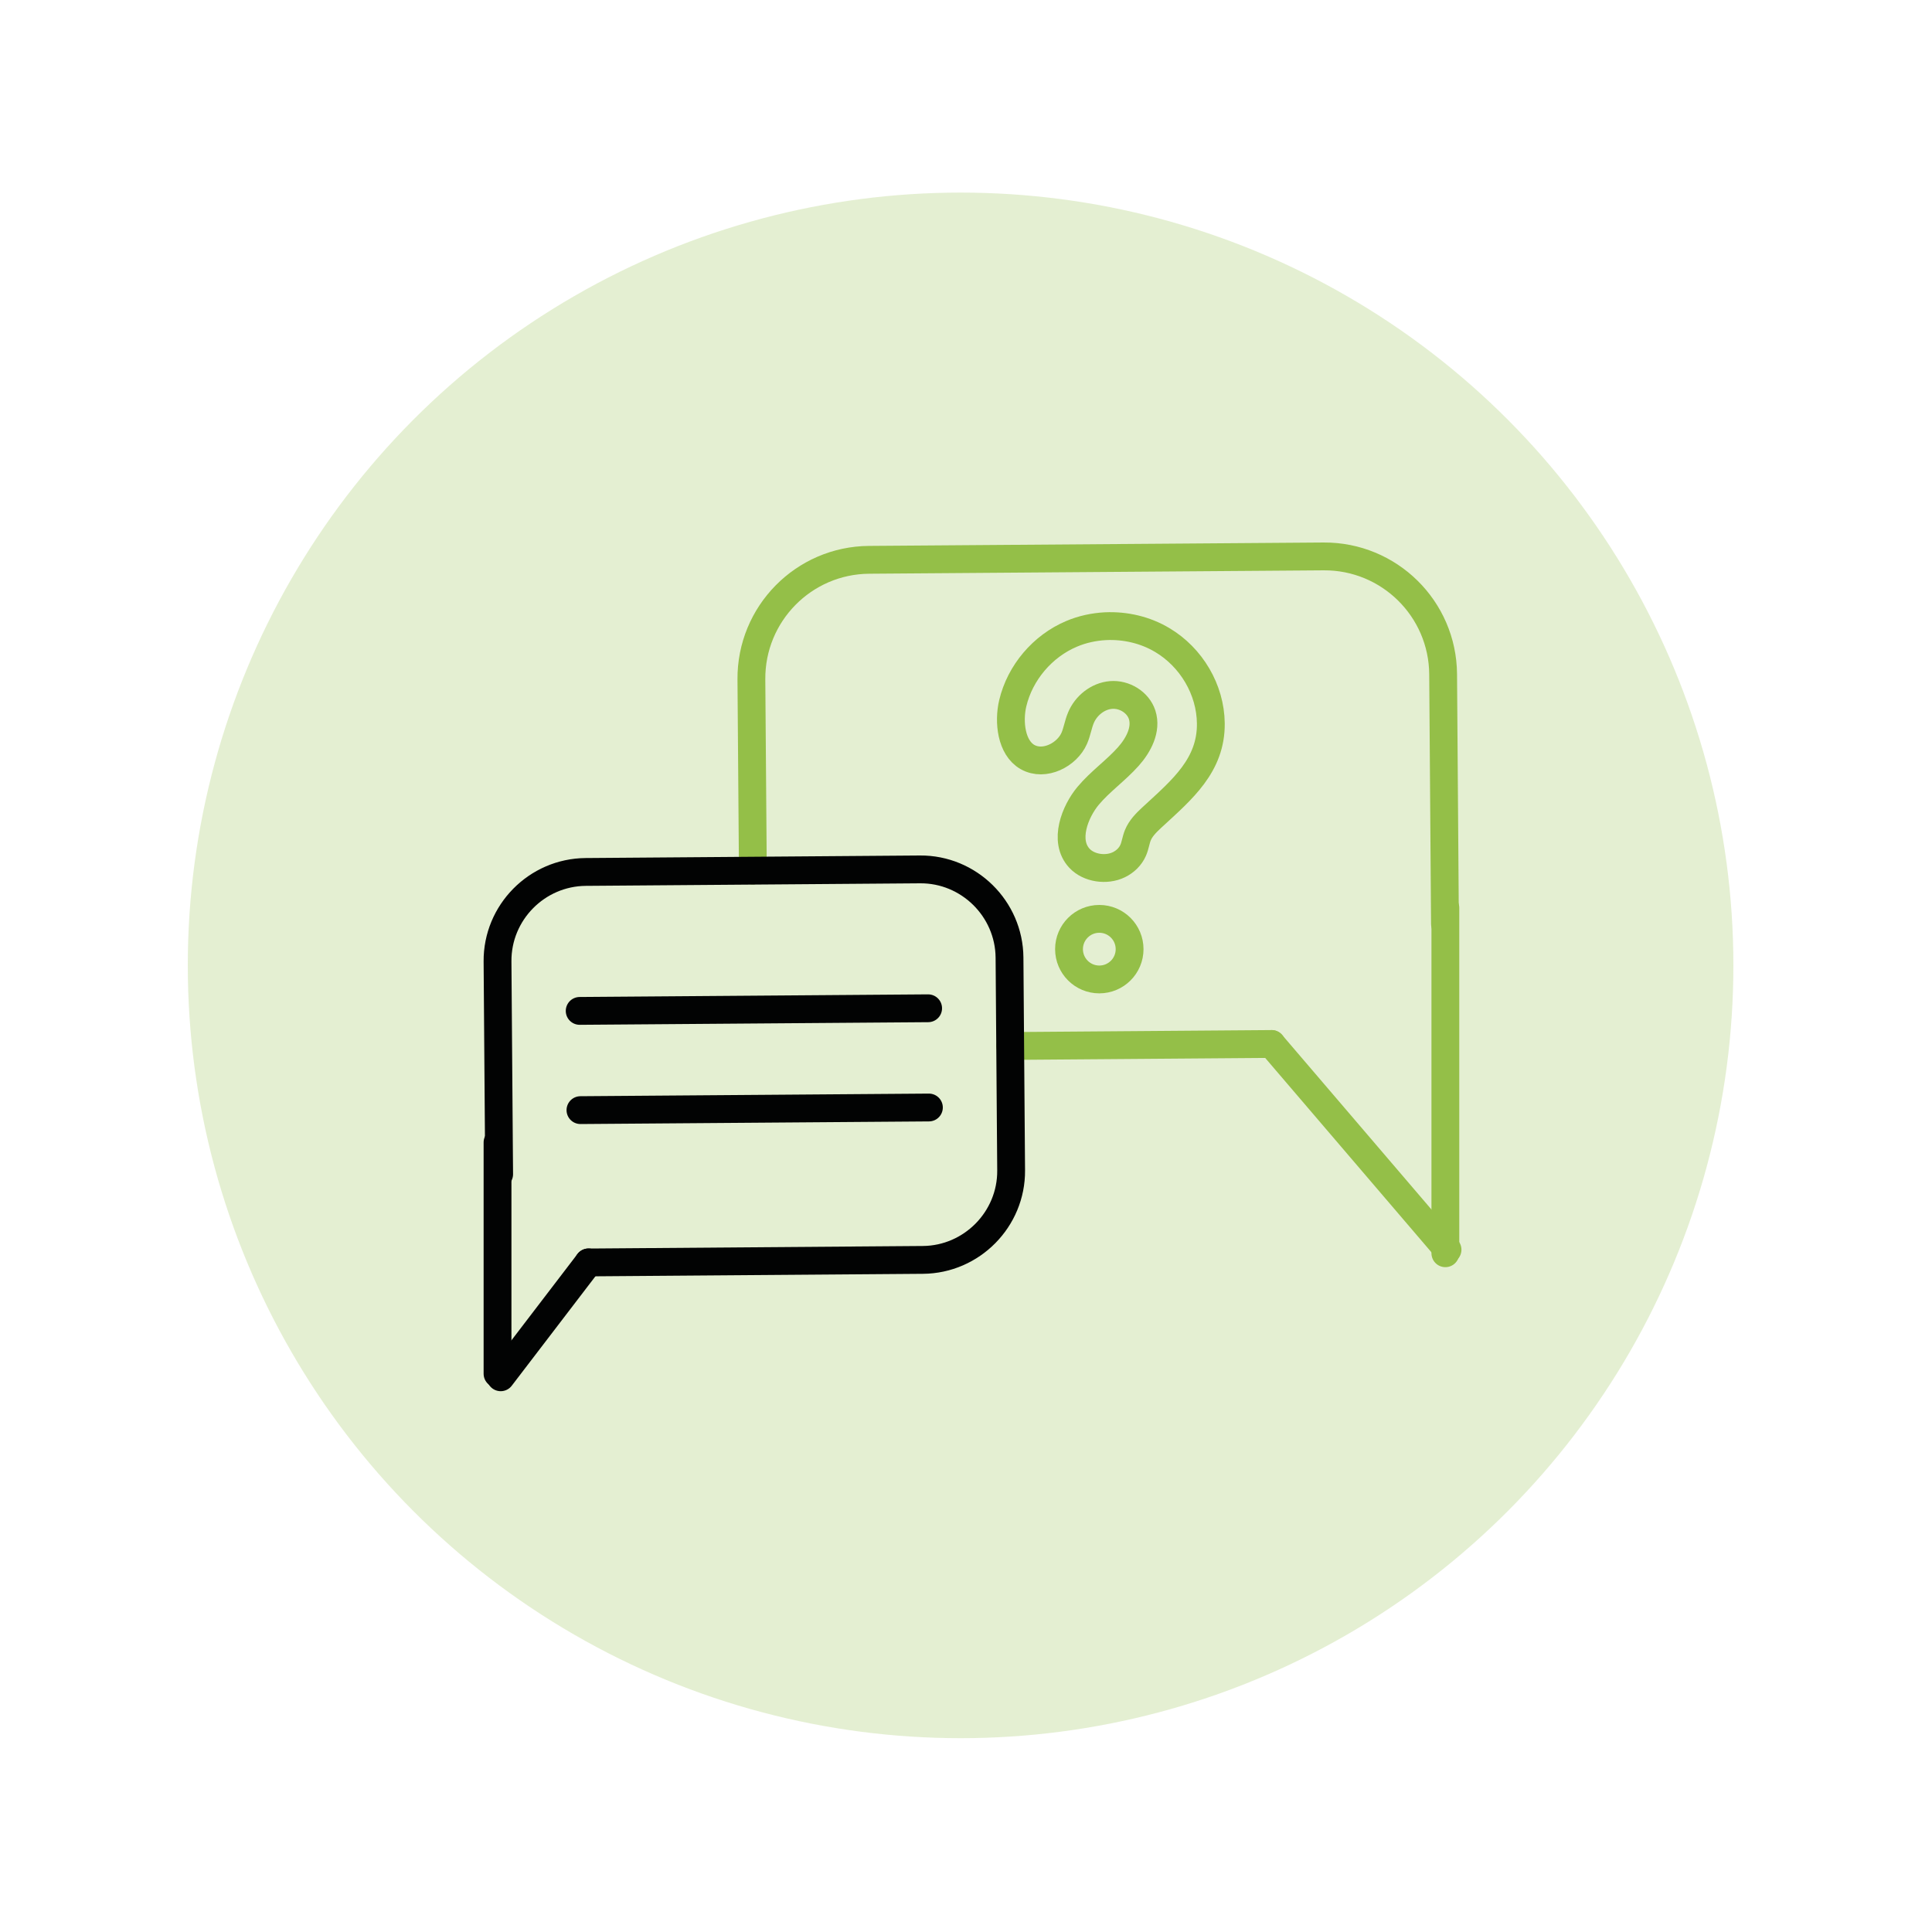
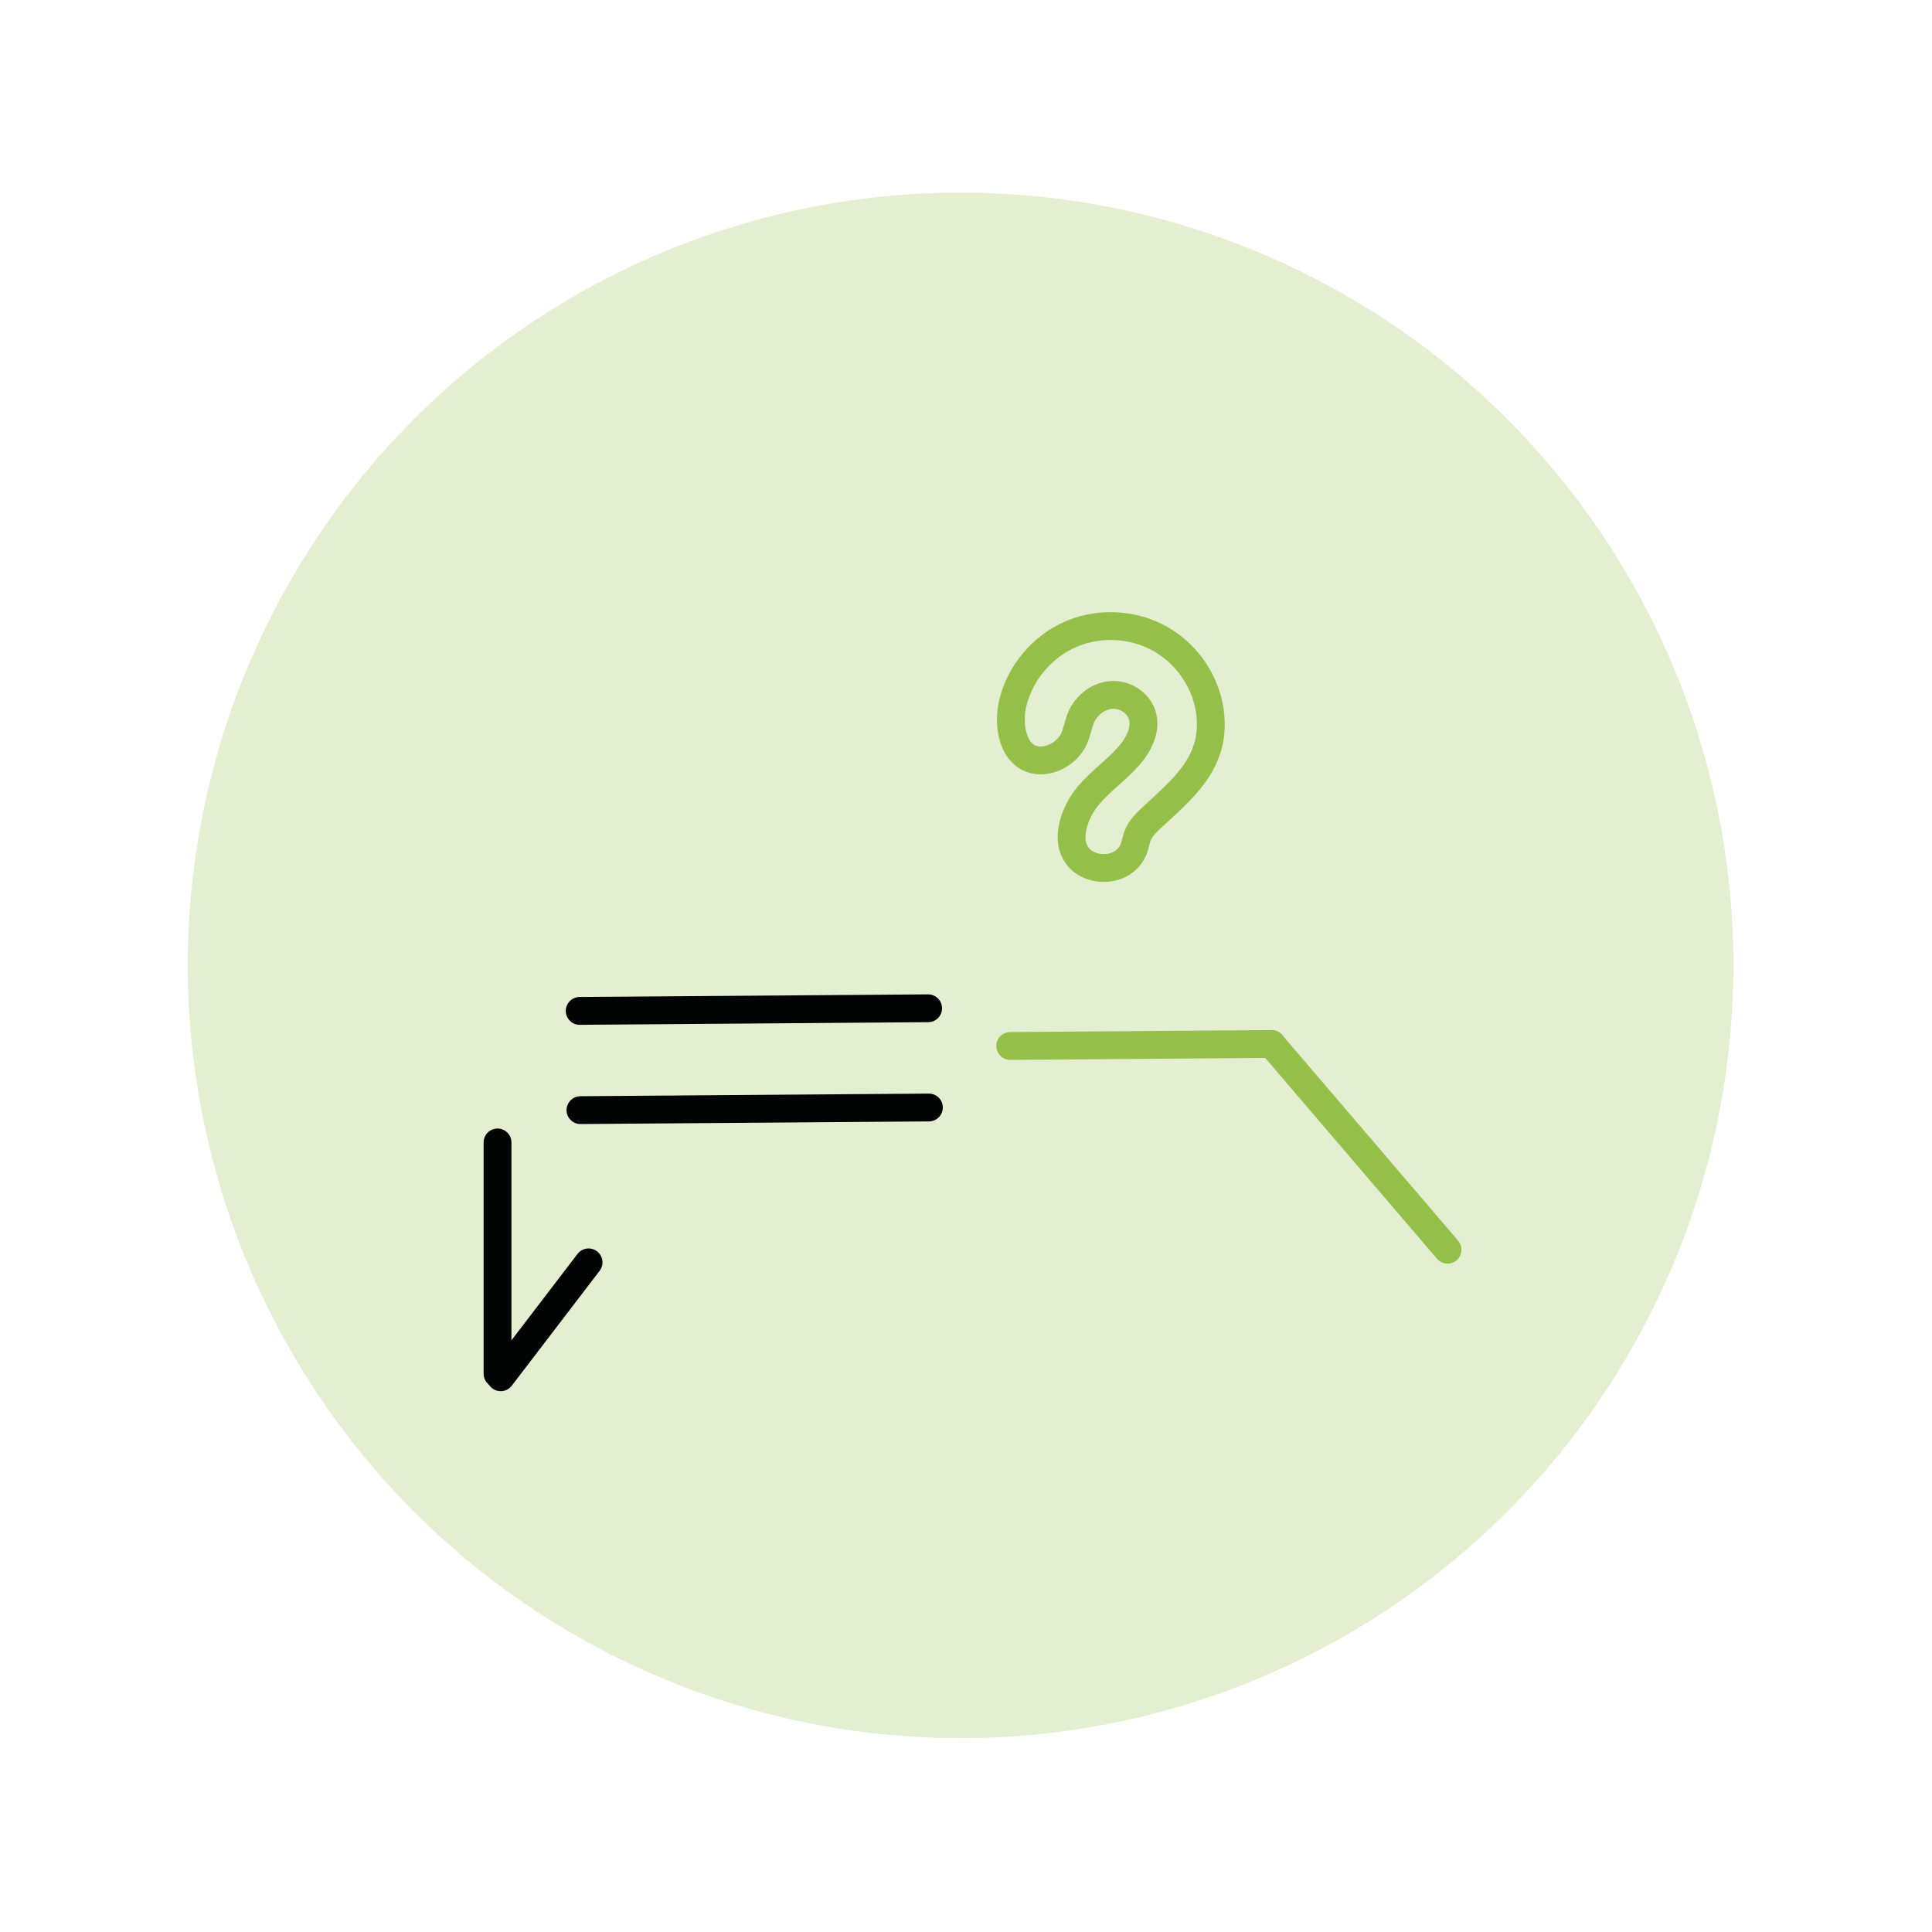
<svg xmlns="http://www.w3.org/2000/svg" id="Laag_1" viewBox="0 0 250 250">
  <defs>
    <style>.cls-1{stroke-miterlimit:10;}.cls-1,.cls-2,.cls-3{fill:none;stroke-width:3.6px;}.cls-1,.cls-3{stroke:#94bf48;}.cls-4{opacity:.25;}.cls-2{stroke:#020303;}.cls-2,.cls-3{stroke-linecap:round;stroke-linejoin:round;}.cls-5{fill:#95c04c;stroke-width:0px;}</style>
  </defs>
  <g class="cls-4">
    <circle class="cls-5" cx="124.3" cy="124.92" r="100" />
  </g>
-   <circle class="cls-1" cx="142.25" cy="122.82" r="3.92" />
  <line class="cls-3" x1="164.55" y1="135.09" x2="130.72" y2="135.35" />
-   <path class="cls-3" d="m97.42,112.65l-.19-24.74c-.06-8.47,6.75-15.41,15.24-15.47l58.8-.44c8.49-.06,15.41,6.77,15.47,15.24l.22,29.78.02,2.54" />
-   <polyline class="cls-3" points="187.03 117.48 187.03 120.02 187.03 162.17" />
  <line class="cls-3" x1="187.31" y1="161.71" x2="164.54" y2="135.09" />
  <path class="cls-1" d="m143.05,81.03c2.56-.12,5.16.48,7.36,1.8,3.74,2.23,6.22,6.39,6.27,10.76.07,5.44-3.75,8.61-7.43,12.01-.08.08-.16.15-.25.23-.7.65-1.4,1.36-1.76,2.24-.26.63-.33,1.33-.61,1.96-.36.82-1.04,1.47-1.84,1.86-1.64.8-3.9.46-5.1-.82-2.12-2.26-.56-6.1,1.12-8.1,1.56-1.86,3.59-3.27,5.2-5.08,1.32-1.48,2.39-3.51,1.78-5.4-.53-1.63-2.31-2.7-4.02-2.56s-3.24,1.37-3.9,2.95c-.36.86-.49,1.8-.86,2.65-.93,2.14-3.87,3.66-6.05,2.43-2.11-1.2-2.48-4.55-1.91-6.96.94-3.96,3.86-7.4,7.61-8.98,1.39-.59,2.88-.91,4.38-.99Z" />
-   <path class="cls-2" d="m64.59,151.94l-.03-3.64-.18-23.89c-.05-6.32,5.08-11.53,11.41-11.58l43.26-.33c6.31-.05,11.53,5.08,11.58,11.41l.21,27.54c.05,6.32-5.1,11.53-11.41,11.58l-43.26.33h-.02" />
  <line class="cls-2" x1="64.38" y1="147.83" x2="64.38" y2="177.76" />
  <line class="cls-2" x1="76.16" y1="163.35" x2="64.79" y2="178.22" />
  <line class="cls-2" x1="75.11" y1="143.65" x2="120.2" y2="143.31" />
  <line class="cls-2" x1="75.01" y1="130.81" x2="120.1" y2="130.47" />
</svg>